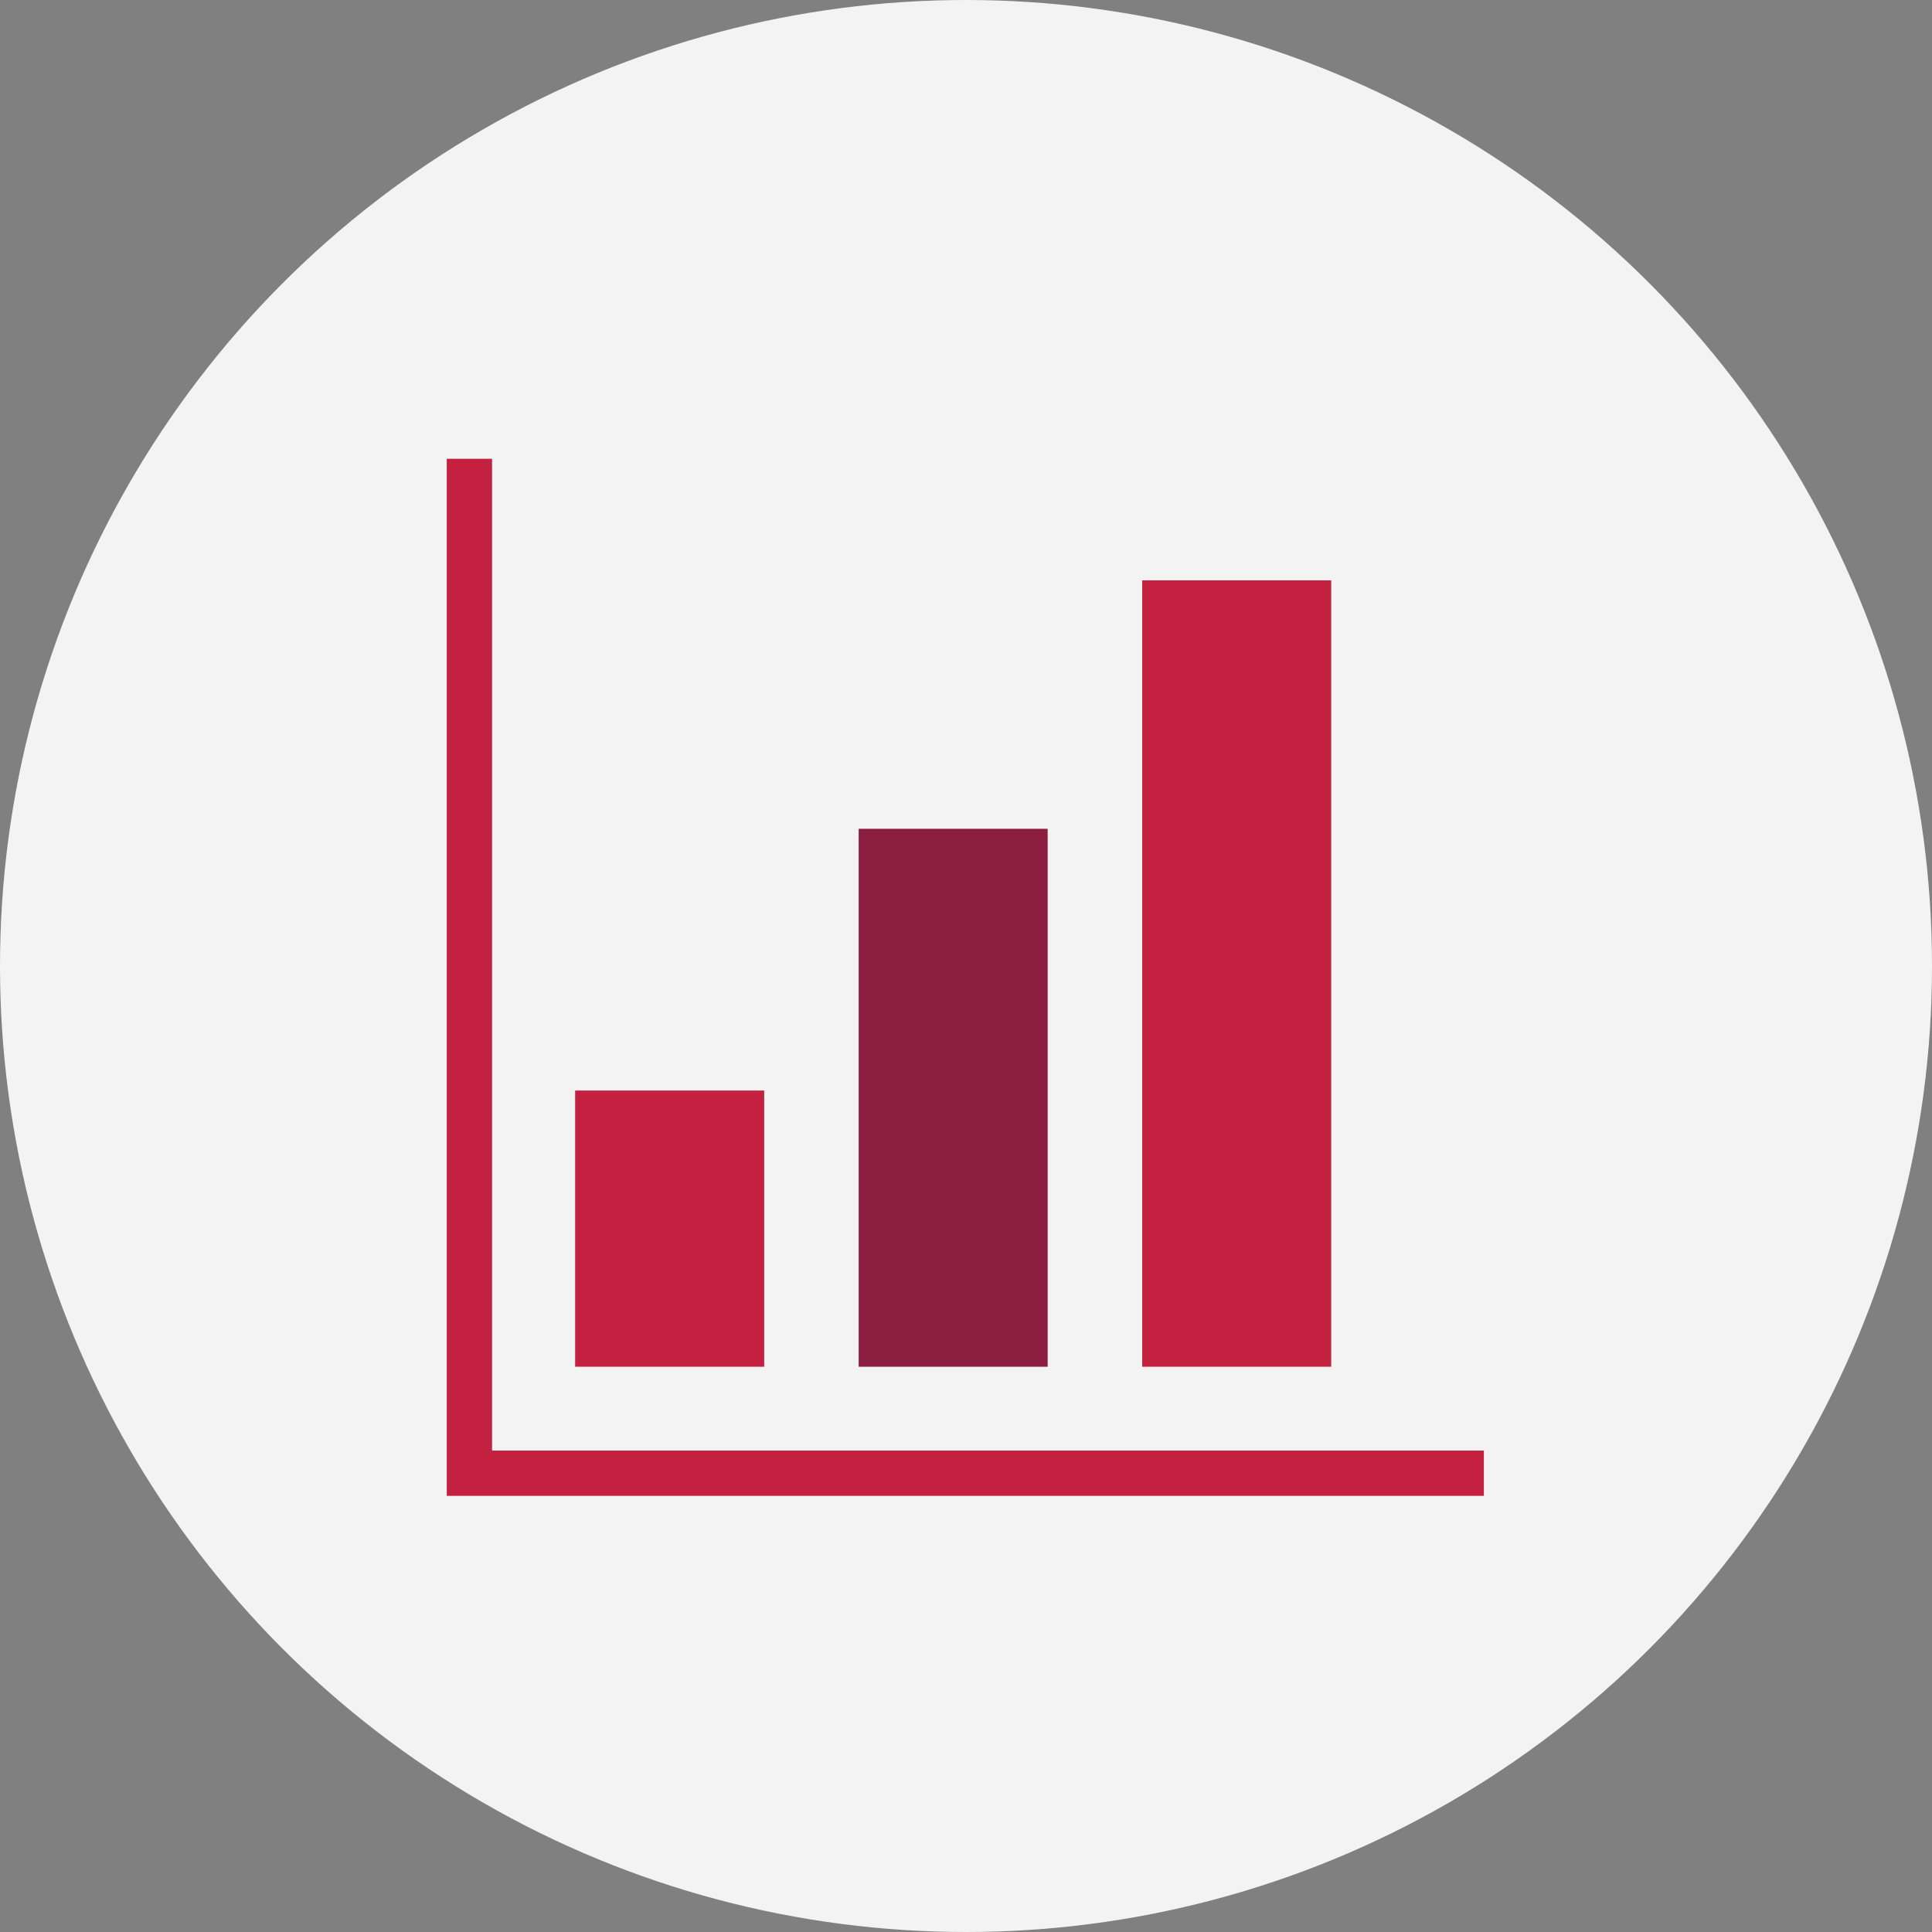
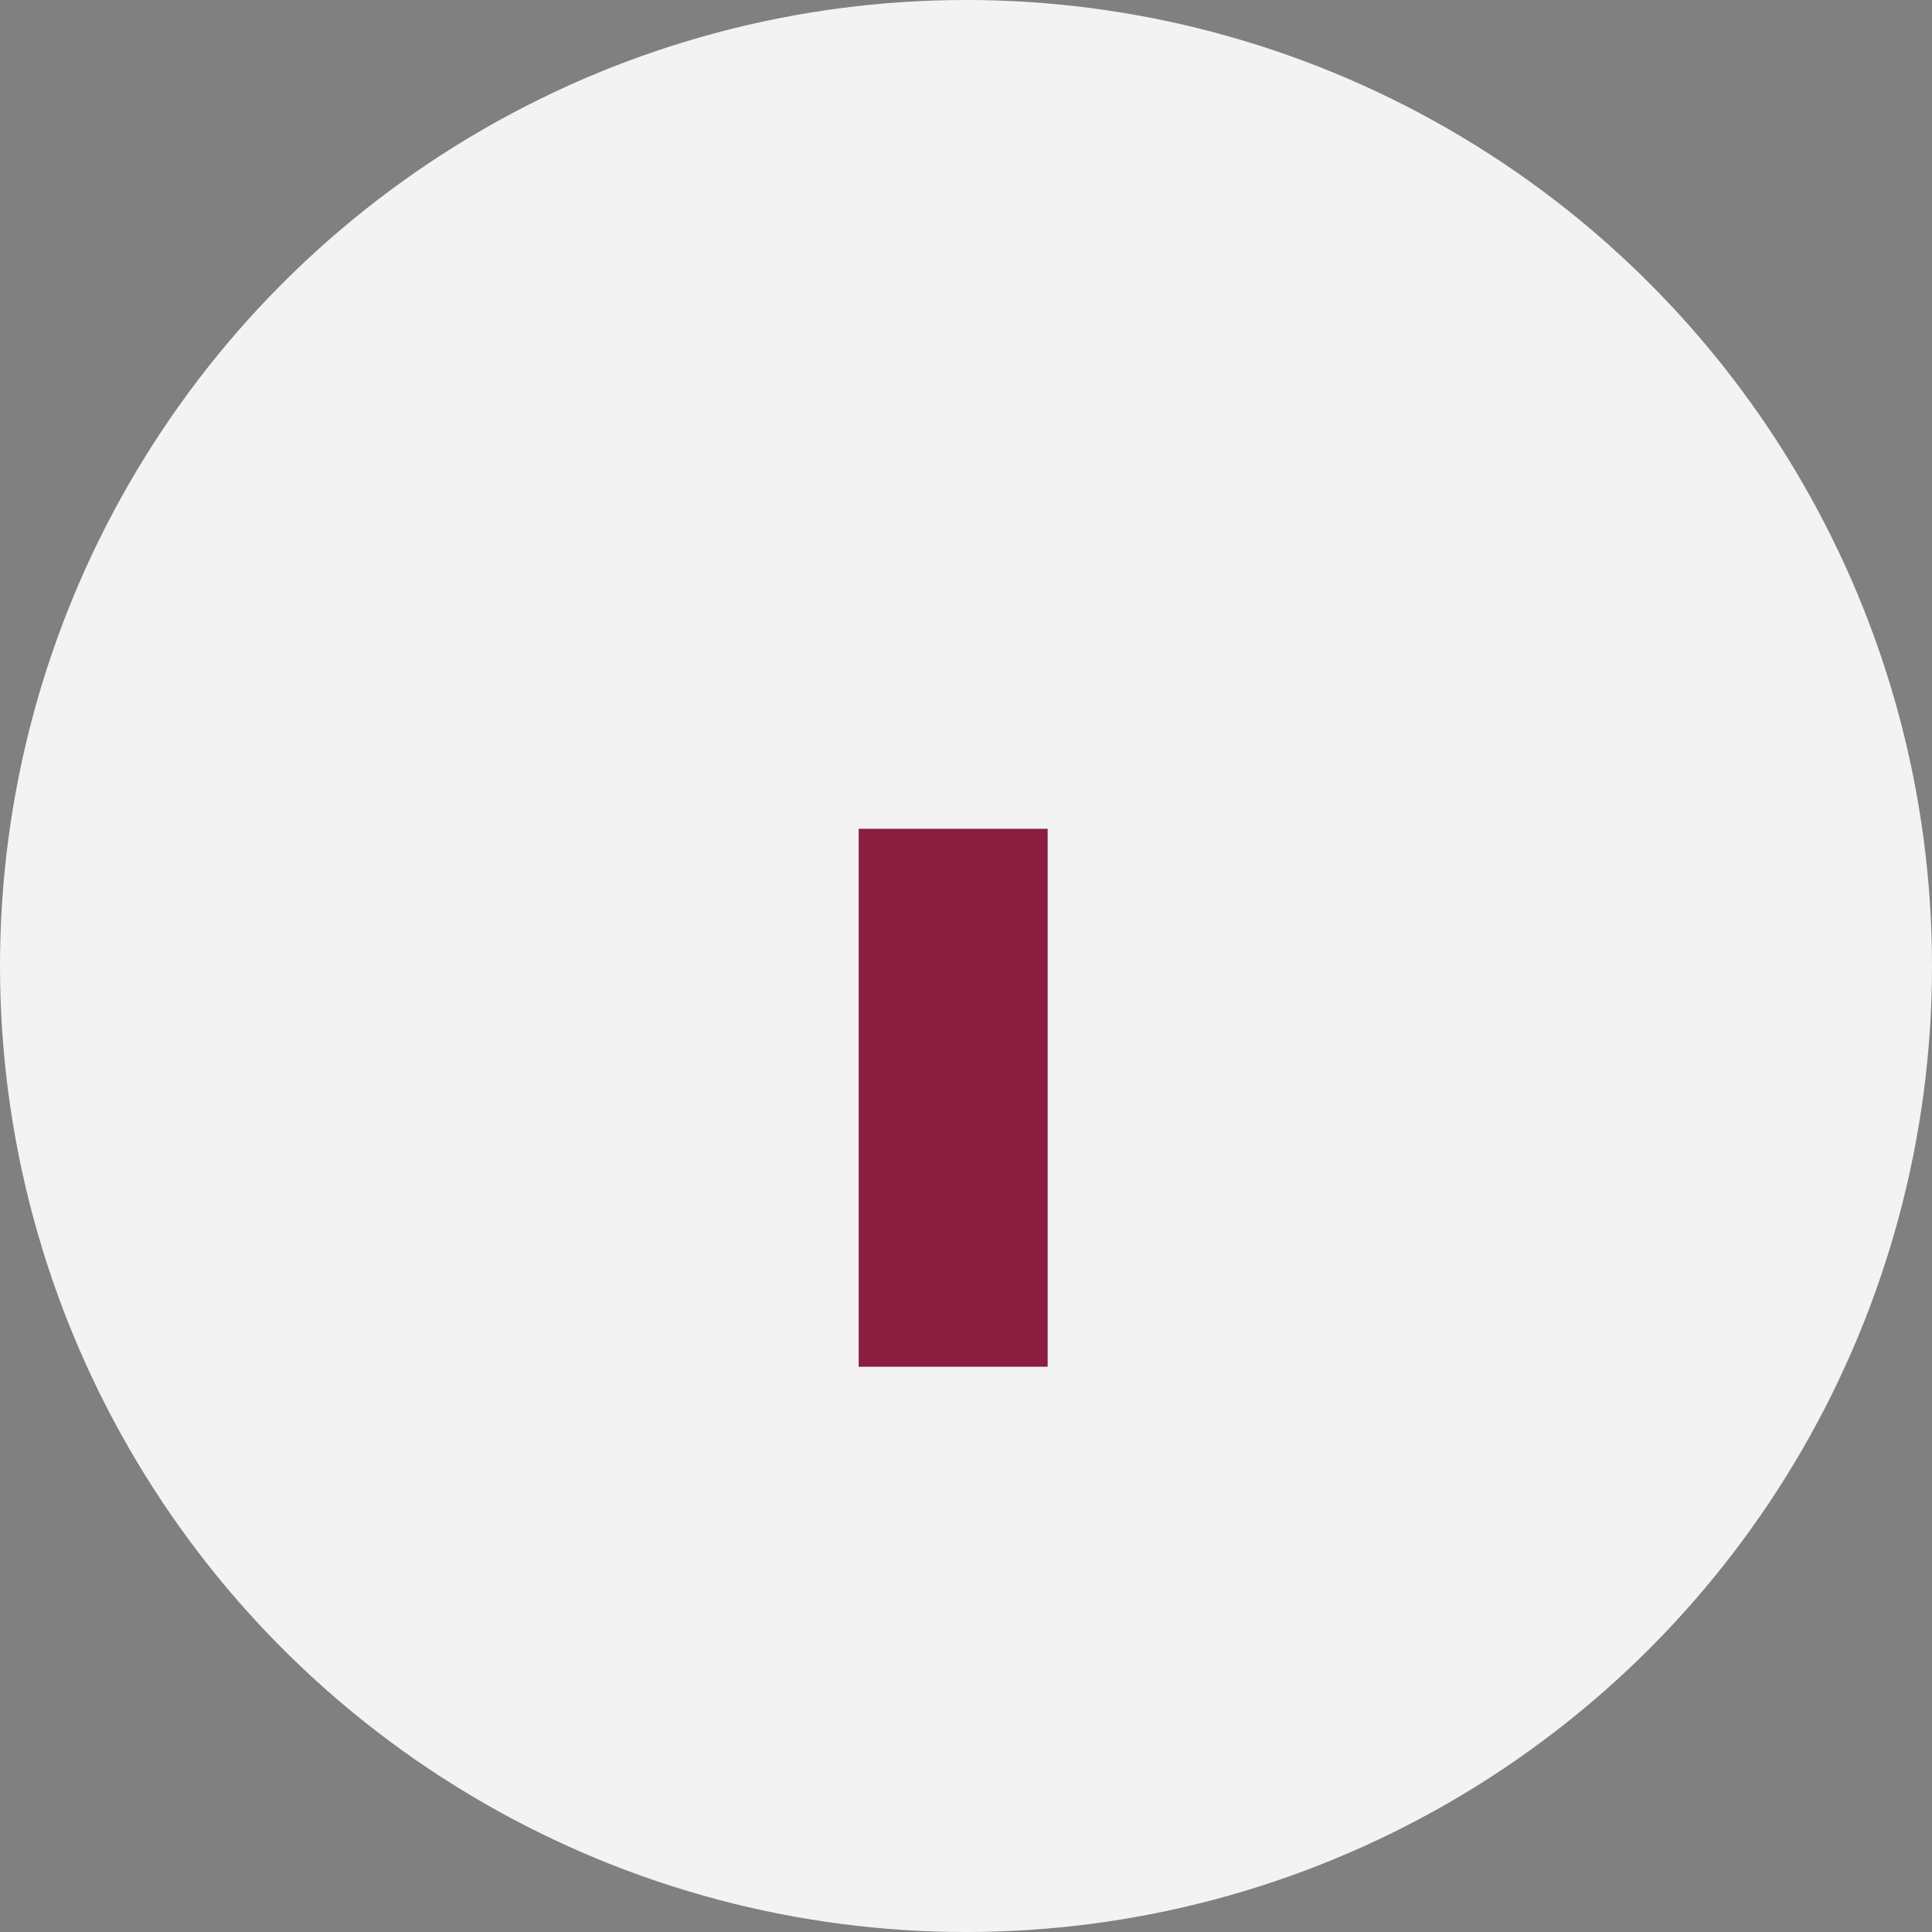
<svg xmlns="http://www.w3.org/2000/svg" width="256px" height="256px" viewBox="0 0 256 256" version="1.1">
  <rect x="0" y="0" width="256" height="256" fill="#808080" stroke="none" />
  <title>Icons/Illustrative/charts-graphs/graph-256x256</title>
  <desc>Created with Sketch.</desc>
  <g id="Icons/Illustrative/charts-graphs/graph-256x256" stroke="none" stroke-width="1" fill="none" fill-rule="evenodd">
    <g id="Icons/Illustrative/Oval" fill="#F2F3F2">
      <circle id="Oval" cx="128" cy="128" r="128" />
    </g>
    <g id="Group" transform="translate(59, 60)" fill-rule="nonzero">
      <g id="Layer_1">
-         <polygon id="Path" fill="#C4203F" points="137.62 138.21 0.2 138.21 0.2 0.79 6.2 0.79 6.2 132.21 137.62 132.21" />
-         <polygon id="Path" fill="#C4203F" points="42.26 121.1 17.21 121.1 17.21 84.5 42.26 84.5 42.26 118.44" />
        <polygon id="Path" fill="#8B1D41" points="79.82 121.1 54.78 121.1 54.78 49.82 79.82 49.82 79.82 117.94" />
-         <polygon id="Path" fill="#C4203F" points="117.39 121.1 92.35 121.1 92.35 16.9 117.39 16.9 117.39 117.44" />
      </g>
    </g>
  </g>
</svg>